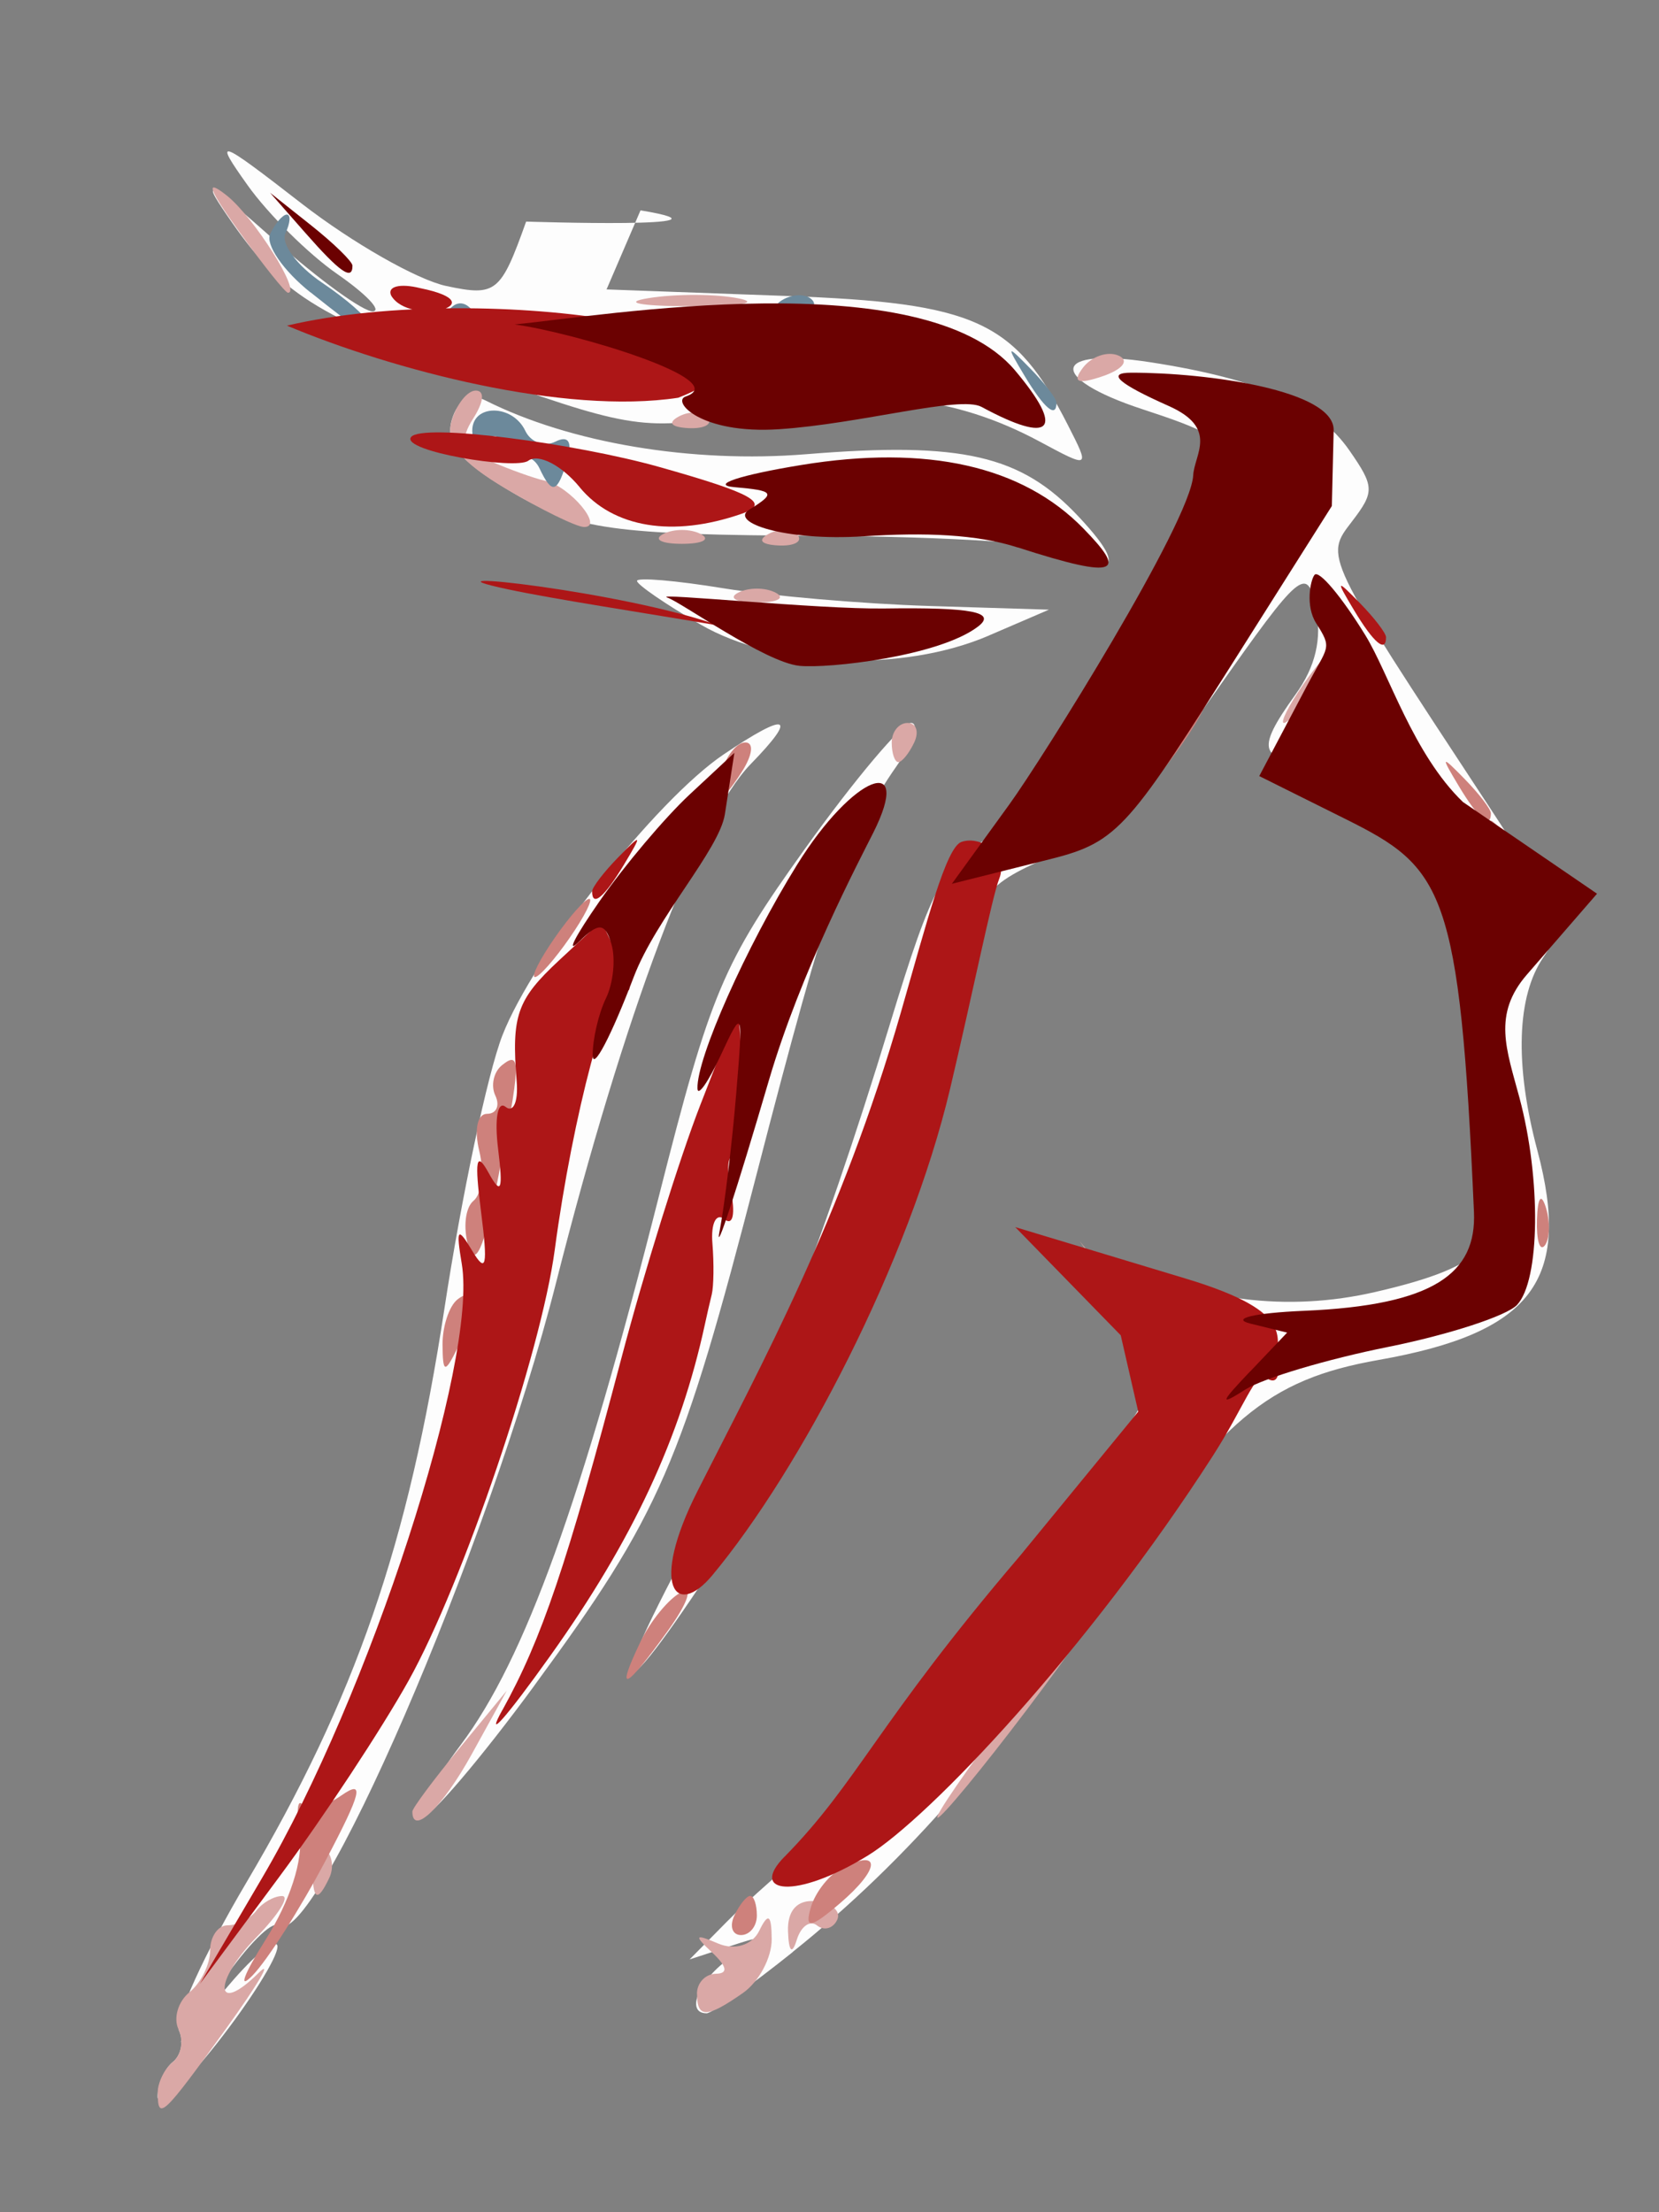
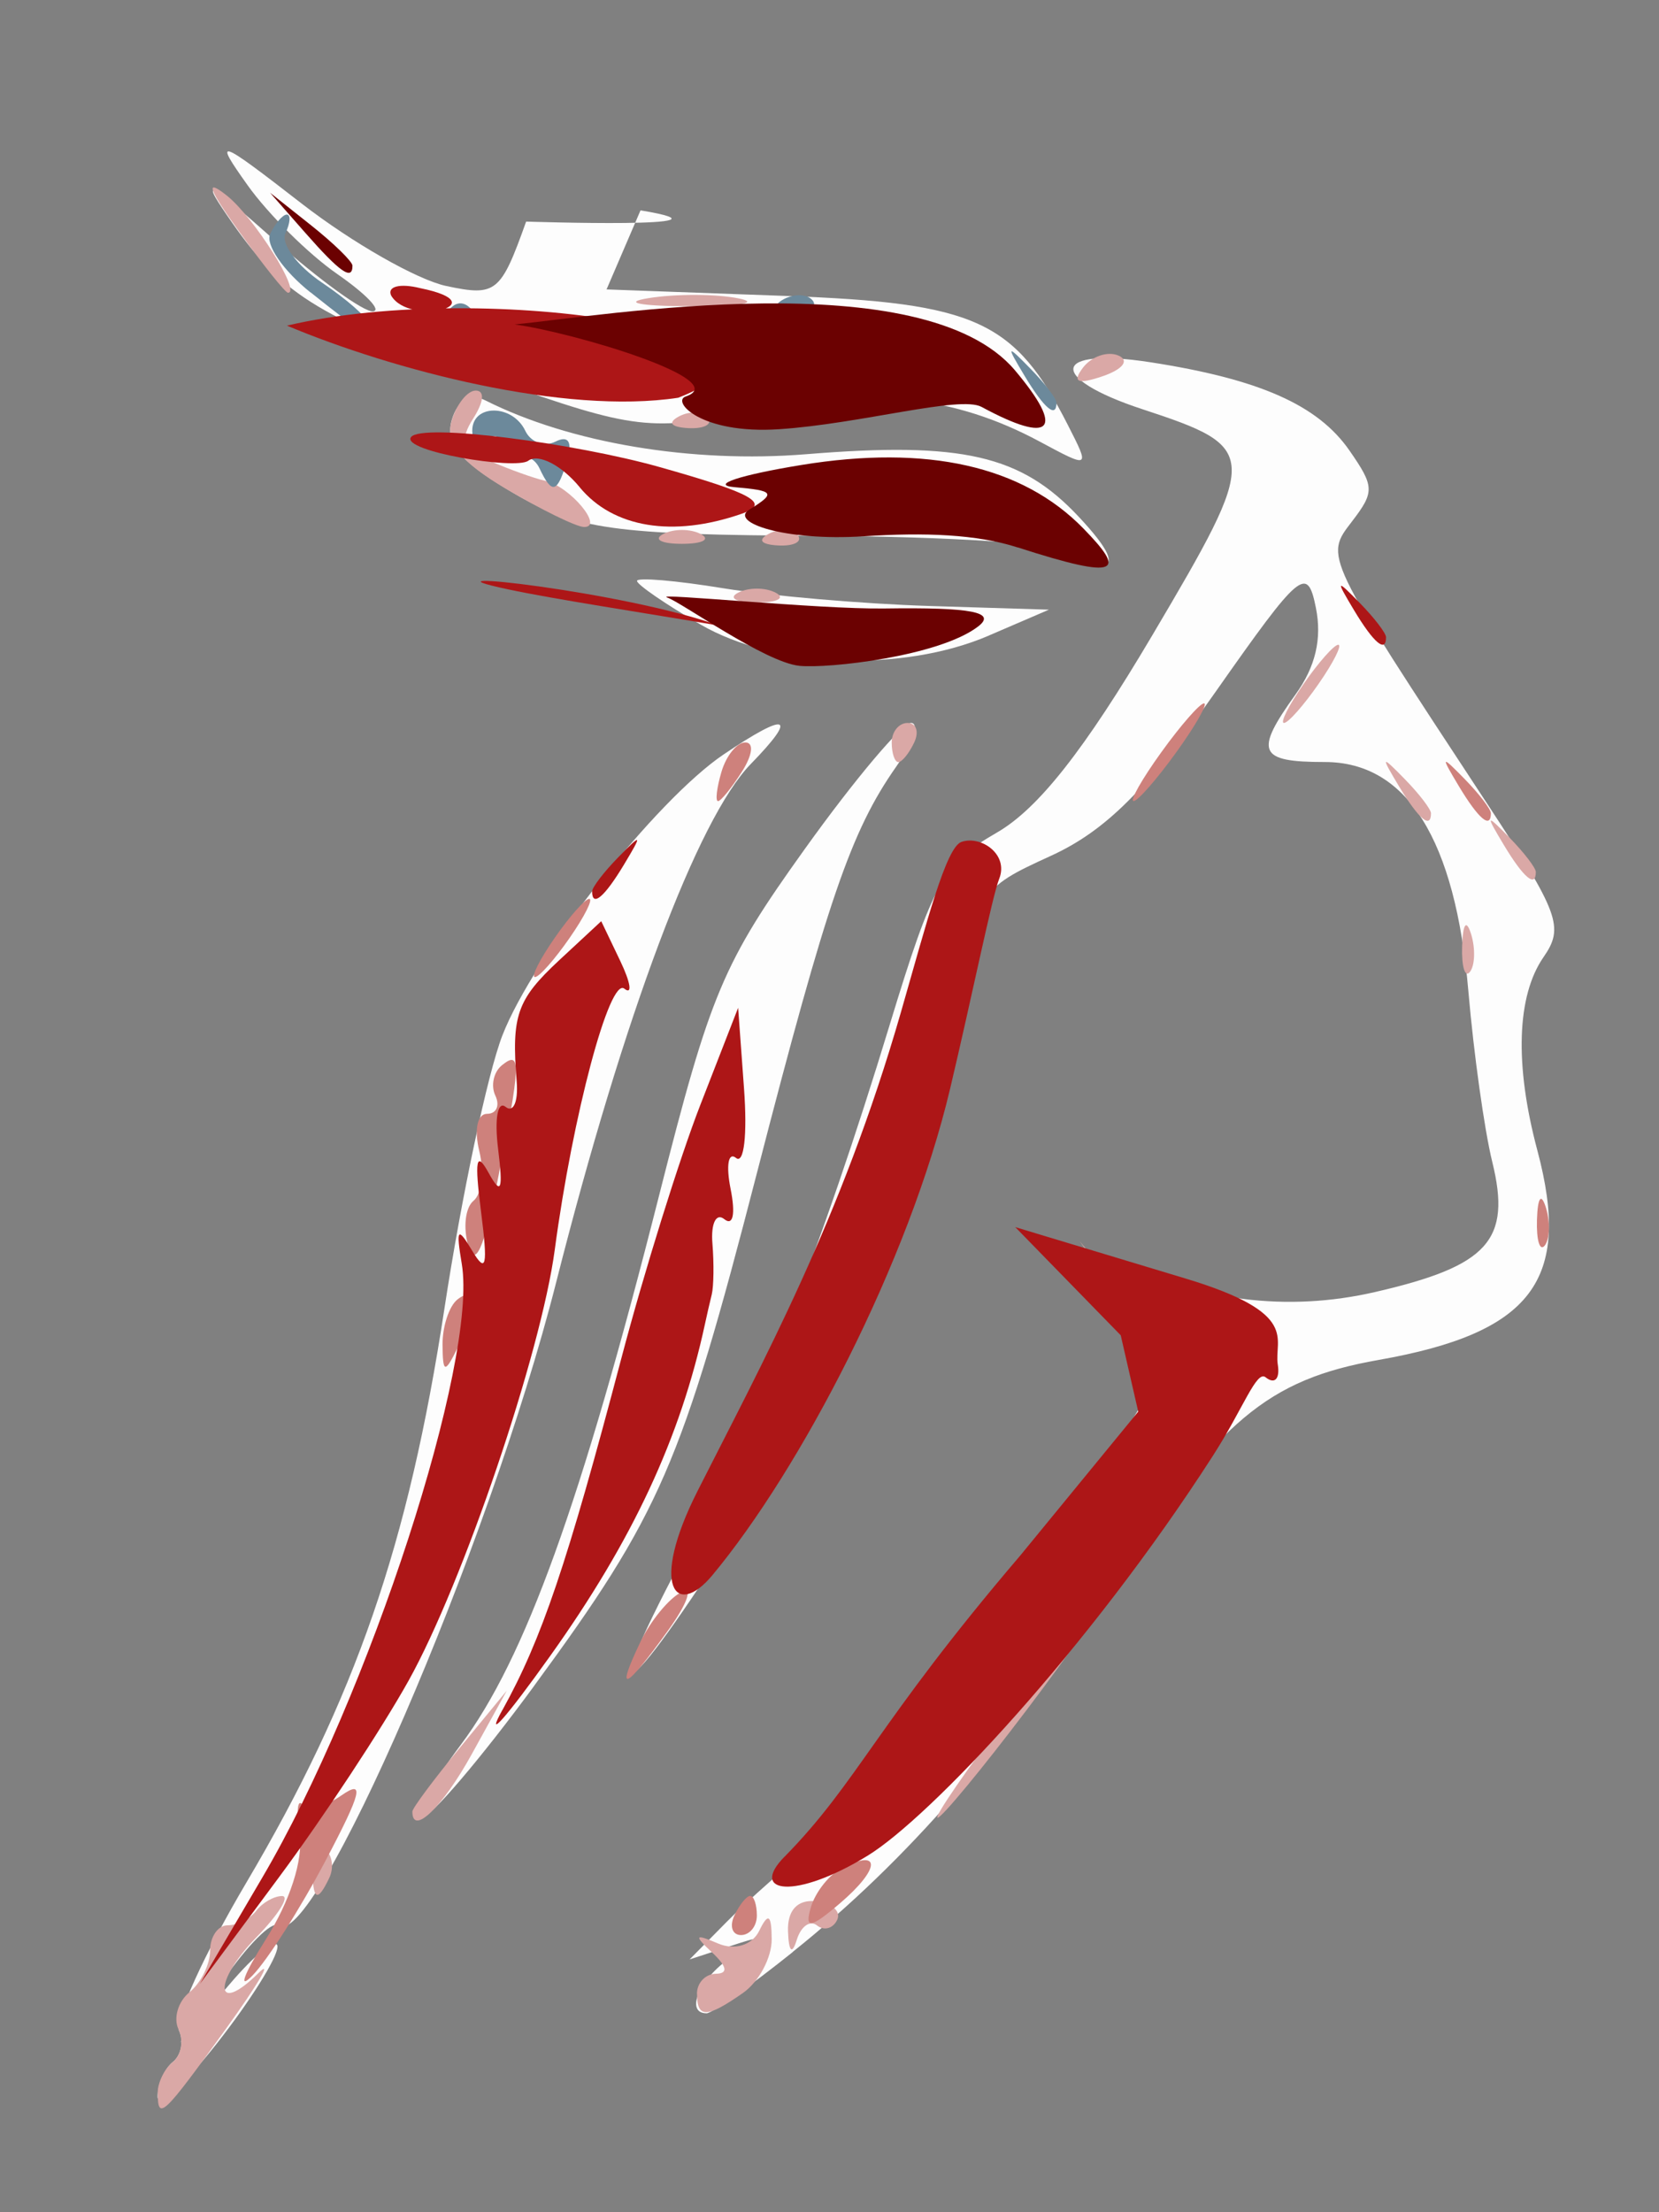
<svg xmlns="http://www.w3.org/2000/svg" xmlns:ns1="http://www.inkscape.org/namespaces/inkscape" xmlns:ns2="http://sodipodi.sourceforge.net/DTD/sodipodi-0.dtd" width="480" height="640" viewBox="0 0 127 169.333" version="1.1" id="svg5" ns1:version="1.1.2 (0a00cf5339, 2022-02-04)" ns2:docname="minerva-moderna.svg" ns1:export-filename="/home/damian/minerva-moderna.png" ns1:export-xdpi="96" ns1:export-ydpi="96">
  <rect x="0" y="0" width="127" height="169.333" fill="#808080" stroke="none" />
  <ns2:namedview id="namedview7" pagecolor="#ffffff" bordercolor="#666666" borderopacity="1.0" ns1:pageshadow="2" ns1:pageopacity="0.0" ns1:pagecheckerboard="0" ns1:document-units="mm" showgrid="false" ns1:zoom="2.0989207" ns1:cx="94.334198" ns1:cy="121.96745" ns1:window-width="1920" ns1:window-height="1011" ns1:window-x="0" ns1:window-y="32" ns1:window-maximized="1" ns1:current-layer="layer1" units="px" />
  <defs id="defs2" />
  <g ns1:label="Capa 1" ns1:groupmode="layer" id="layer1">
    <g id="g988" transform="matrix(4.334,0,0,5.656,-241.089,-425.779)">
      <path style="fill:#fdfdfd;stroke-width:0.265" d="m 60.529,101.628 c 0,-0.143 -0.387,0.089 -0.86,0.517 l -0.86,0.777 0.768,-0.85 c 0.422,-0.468 0.853,-0.798 0.957,-0.734 0.626,0.387 3.722,-5.095 4.917,-8.704 1.197,-3.618 2.501,-6.278 3.437,-7.015 0.844,-0.664 0.654,-0.716 -0.477,-0.131 -1.198,0.619 -3.361,2.723 -3.909,3.802 -0.261,0.513 -0.722,2.178 -1.025,3.701 -0.633,3.186 -1.574,5.272 -3.499,7.767 -0.741,0.96 -1.276,1.861 -1.188,2.003 0.088,0.142 0.038,0.333 -0.11,0.424 -0.148,0.091 -0.269,0.302 -0.269,0.469 0,0.166 0.476,-0.162 1.058,-0.731 0.582,-0.568 1.058,-1.151 1.058,-1.294 z m 9.099,0.068 c 2.028,-1.243 3.768,-2.779 5.651,-4.989 1.876,-2.202 2.741,-2.759 4.697,-3.023 2.711,-0.366 3.418,-1.08 2.806,-2.836 -0.404,-1.16 -0.365,-2.092 0.11,-2.617 0.366,-0.404 0.276,-0.592 -0.992,-2.07 -2.904,-3.385 -2.876,-3.341 -2.392,-3.825 0.401,-0.401 0.397,-0.472 -0.045,-0.96 -0.558,-0.616 -1.589,-0.966 -3.522,-1.195 -1.737,-0.206 -1.826,0.21 -0.136,0.636 2.072,0.522 2.076,0.597 0.178,3.057 -1.203,1.558 -2.018,2.351 -2.75,2.674 -0.938,0.414 -1.123,0.669 -1.889,2.596 -1.209,3.045 -2.388,5.344 -3.819,7.45 -1.557,2.291 -0.553,1.474 1.814,-1.476 1.759,-2.193 2.434,-3.514 3.108,-6.085 0.446,-1.703 0.463,-1.723 1.741,-2.171 0.965,-0.338 1.696,-0.895 2.905,-2.214 1.505,-1.643 1.626,-1.72 1.777,-1.144 0.11,0.419 -0.006,0.797 -0.358,1.172 -0.734,0.782 -0.659,0.916 0.515,0.916 1.451,0 2.306,1.047 2.537,3.106 0.094,0.838 0.283,1.875 0.421,2.304 0.341,1.062 -0.068,1.41 -2.071,1.763 -1.55,0.273 -3.1,0.125 -4.7,-0.45 -0.426,-0.153 -0.381,-0.032 0.232,0.627 0.754,0.81 0.756,0.822 0.265,1.445 -1.44,1.824 -4.848,5.332 -5.655,5.822 -0.509,0.309 -1.224,0.793 -1.587,1.075 l -0.661,0.513 0.661,-0.166 c 0.65,-0.164 0.651,-0.161 0.066,0.14 -0.551,0.284 -0.817,0.755 -0.426,0.755 0.093,0 0.778,-0.373 1.521,-0.829 z m -4.565,-3.603 c 2.225,-2.323 2.605,-2.993 3.936,-6.945 1.241,-3.685 1.659,-4.62 2.455,-5.49 0.299,-0.327 0.418,-0.595 0.264,-0.595 -0.154,0 -0.995,0.764 -1.869,1.699 -1.456,1.557 -1.671,1.948 -2.58,4.696 -1.376,4.164 -2.368,6.27 -3.499,7.43 -0.532,0.546 -0.844,0.992 -0.692,0.992 0.151,0 1.045,-0.804 1.985,-1.786 z m 8.034,-14.214 1.058,-0.349 -2.117,-0.05 c -1.164,-0.028 -2.801,-0.136 -3.638,-0.24 -0.837,-0.105 -1.521,-0.149 -1.521,-0.099 0,0.05 0.506,0.316 1.124,0.591 1.32,0.587 3.564,0.652 5.093,0.148 z m -8.177,-5.6 c -0.448,0.962 -0.53,1.014 -1.408,0.871 -0.513,-0.083 -1.662,-0.585 -2.553,-1.114 -1.492,-0.887 -1.568,-0.906 -0.959,-0.251 0.364,0.392 1.078,0.934 1.587,1.204 0.509,0.271 0.791,0.497 0.625,0.504 -0.166,0.006 -0.939,-0.422 -1.72,-0.953 -1.253,-0.852 -1.341,-0.88 -0.757,-0.239 0.904,0.99 1.562,1.293 4.629,2.125 2.475,0.672 2.768,0.698 4.576,0.406 2.018,-0.326 3.543,-0.198 5.049,0.422 0.891,0.367 0.892,0.366 0.503,-0.219 -0.941,-1.417 -1.625,-1.657 -4.99,-1.751 l -3.161,-0.088 0.6,-1.07 c 1.977,0.252 -2.021,0.152 -2.021,0.152 z m 9.764,3.996 c -1.022,-0.838 -2.057,-1.021 -4.814,-0.849 -2.019,0.126 -4.171,-0.15 -5.669,-0.728 -0.265,-0.102 -0.492,-0.001 -0.593,0.263 -0.123,0.321 0.149,0.569 1.09,0.991 1.101,0.494 1.763,0.565 5.4,0.579 2.28,0.009 4.234,0.106 4.344,0.215 0.109,0.109 0.387,0.194 0.617,0.189 0.286,-0.006 0.166,-0.217 -0.375,-0.66 z" id="path1004" ns2:nodetypes="sscscsssssssssssssssssssssssssssssscssssssssscssssssssssssssccsssssccsssscssssssscccsssssssss" />
      <path style="fill:#daa8a6;stroke-width:0.265" d="m 58.413,103.599 c 0,-0.137 0.121,-0.324 0.269,-0.415 0.148,-0.091 0.192,-0.29 0.098,-0.442 -0.094,-0.152 -0.006,-0.377 0.194,-0.501 0.201,-0.124 0.365,-0.379 0.365,-0.566 0,-0.187 0.139,-0.34 0.309,-0.34 0.17,0 0.398,-0.089 0.507,-0.198 0.109,-0.109 0.314,-0.198 0.455,-0.198 0.141,0 -0.064,0.252 -0.455,0.559 -0.771,0.606 -0.734,1.069 0.038,0.483 0.258,-0.196 -0.001,0.144 -0.576,0.756 -1.117,1.187 -1.203,1.249 -1.203,0.863 z m 9.525,-1.339 c 0,-0.146 0.149,-0.266 0.331,-0.269 0.225,-0.003 0.204,-0.095 -0.066,-0.29 -0.325,-0.234 -0.305,-0.255 0.111,-0.119 0.292,0.095 0.6,0.021 0.724,-0.173 0.159,-0.251 0.217,-0.222 0.22,0.114 0.002,0.25 -0.226,0.577 -0.508,0.728 -0.64,0.343 -0.811,0.344 -0.811,0.009 z m 1.608,-0.843 c -0.013,-0.284 0.165,-0.433 0.49,-0.408 0.281,0.021 0.451,0.135 0.379,0.252 -0.073,0.118 -0.233,0.152 -0.356,0.076 -0.123,-0.076 -0.284,0.011 -0.358,0.194 -0.083,0.207 -0.142,0.164 -0.155,-0.114 z m -8.399,-0.865 c 0,-0.212 0.101,-0.323 0.225,-0.246 0.124,0.076 0.156,0.25 0.073,0.385 -0.214,0.346 -0.297,0.307 -0.297,-0.139 z m 1.764,-0.756 c 0,-0.046 0.375,-0.432 0.834,-0.86 l 0.834,-0.777 -0.619,0.86 c -0.516,0.717 -1.049,1.112 -1.049,0.777 z m 10.583,-1.372 c 0.79,-0.8 1.497,-1.455 1.569,-1.455 0.073,0 -0.514,0.655 -1.305,1.455 -0.79,0.8 -1.497,1.455 -1.569,1.455 -0.073,0 0.514,-0.655 1.305,-1.455 z m -0.661,-0.926 c 0.263,-0.291 0.538,-0.529 0.611,-0.529 0.073,0 -0.083,0.238 -0.347,0.529 -0.263,0.291 -0.538,0.529 -0.611,0.529 -0.073,0 0.083,-0.238 0.347,-0.529 z m -5.054,-1.124 c -0.105,-0.182 -0.093,-0.242 0.026,-0.135 0.119,0.108 0.406,0.048 0.638,-0.132 0.373,-0.291 0.379,-0.275 0.058,0.135 -0.433,0.552 -0.476,0.56 -0.722,0.132 z m 7.953,-1.989 c 0.493,-0.594 0.491,-0.608 -0.268,-1.455 l -0.767,-0.855 0.914,0.859 0.914,0.859 -0.645,0.596 -0.645,0.596 z m 5.721,-6.301 c 0.013,-0.308 0.075,-0.371 0.16,-0.16 0.076,0.191 0.067,0.419 -0.021,0.507 -0.088,0.088 -0.15,-0.068 -0.139,-0.347 z m 0.739,-1.367 c -0.329,-0.42 -0.32,-0.429 0.1,-0.1 0.255,0.2 0.463,0.408 0.463,0.463 0,0.218 -0.217,0.078 -0.563,-0.363 z m -1.852,-0.794 c -0.329,-0.42 -0.32,-0.429 0.1,-0.1 0.255,0.2 0.463,0.408 0.463,0.463 0,0.218 -0.217,0.078 -0.563,-0.363 z m -8.962,-0.595 c 0,-0.146 0.126,-0.265 0.28,-0.265 0.154,0 0.207,0.119 0.117,0.265 -0.09,0.146 -0.216,0.265 -0.28,0.265 -0.064,0 -0.117,-0.119 -0.117,-0.265 z m 7.276,-0.794 c 0.263,-0.291 0.538,-0.529 0.611,-0.529 0.073,0 -0.083,0.238 -0.347,0.529 -0.263,0.291 -0.538,0.529 -0.611,0.529 -0.073,0 0.083,-0.238 0.347,-0.529 z m -9.988,-1.234 c 0.182,-0.073 0.48,-0.073 0.661,0 0.182,0.073 0.033,0.133 -0.331,0.133 -0.364,0 -0.513,-0.06 -0.331,-0.133 z m -1.323,-0.794 c 0.182,-0.073 0.48,-0.073 0.661,0 0.182,0.073 0.033,0.133 -0.331,0.133 -0.364,0 -0.513,-0.06 -0.331,-0.133 z m 1.869,-0.005 c 0.191,-0.076 0.419,-0.067 0.507,0.021 0.088,0.088 -0.068,0.15 -0.347,0.139 -0.308,-0.013 -0.371,-0.075 -0.16,-0.16 z m -4.644,-0.605 c -0.807,-0.366 -1.077,-0.624 -0.964,-0.92 0.087,-0.226 0.279,-0.411 0.426,-0.411 0.162,0 0.145,0.149 -0.042,0.375 -0.25,0.301 -0.191,0.415 0.298,0.579 0.335,0.112 0.774,0.233 0.975,0.268 0.436,0.076 1.041,0.632 0.68,0.624 -0.138,-0.003 -0.756,-0.235 -1.373,-0.515 z m 3.056,-0.983 c 0.191,-0.076 0.419,-0.067 0.507,0.021 0.088,0.088 -0.068,0.15 -0.347,0.139 -0.308,-0.013 -0.371,-0.075 -0.16,-0.16 z m 7.132,-0.658 c 0.154,-0.154 0.436,-0.227 0.627,-0.164 0.198,0.066 0.078,0.186 -0.28,0.28 -0.44,0.115 -0.543,0.081 -0.347,-0.116 z m -7.673,-0.941 c 0.476,-0.059 1.19,-0.058 1.587,0.003 0.398,0.06 0.009,0.109 -0.865,0.107 -0.873,-0.002 -1.198,-0.051 -0.723,-0.11 z m -7.231,-0.9 c -0.544,-0.579 -0.61,-0.726 -0.221,-0.49 0.48,0.291 1.324,1.317 1.083,1.317 -0.047,0 -0.435,-0.372 -0.862,-0.827 z" id="path1002" ns2:nodetypes="sssssssssscsccssscsccccscsccsssssscssssssssssssssssssscccccsssssssssssssssssssssssssssssssssssssssssssssssssssssssssssssssss" />
      <path style="fill:#ce817c;stroke-width:0.265" d="m 60.318,101.531 c 0.432,-0.524 0.667,-1.082 0.601,-1.425 -0.06,-0.31 -0.037,-0.492 0.05,-0.404 0.087,0.087 0.395,0.032 0.683,-0.122 0.421,-0.225 0.367,-0.051 -0.277,0.884 -0.441,0.641 -1.019,1.337 -1.284,1.547 -0.265,0.21 -0.163,-0.006 0.227,-0.48 z m 8.281,-0.329 c 0.09,-0.146 0.216,-0.265 0.28,-0.265 0.064,0 0.117,0.119 0.117,0.265 0,0.146 -0.126,0.265 -0.28,0.265 -0.154,0 -0.207,-0.119 -0.117,-0.265 z m 1.351,-0.111 c 0.08,-0.208 0.331,-0.449 0.559,-0.536 0.688,-0.264 0.663,0.018 -0.042,0.48 -0.524,0.344 -0.632,0.355 -0.517,0.056 z m -3.013,-3.588 c 0.18,-0.288 0.506,-0.592 0.724,-0.676 0.218,-0.084 0.11,0.152 -0.239,0.524 -0.762,0.811 -0.929,0.863 -0.485,0.152 z m 6.556,-0.634 c 0,-0.055 0.208,-0.263 0.463,-0.463 0.42,-0.329 0.429,-0.32 0.1,0.1 -0.346,0.441 -0.563,0.581 -0.563,0.363 z M 63.444,93.478 c -0.002,-0.246 0.115,-0.521 0.261,-0.611 0.335,-0.207 0.335,0.143 0,0.661 -0.221,0.342 -0.257,0.335 -0.261,-0.051 z m 0.455,-1.338 c -0.094,-0.246 -0.053,-0.52 0.092,-0.61 0.145,-0.09 0.191,-0.391 0.103,-0.67 -0.094,-0.295 -0.036,-0.507 0.137,-0.507 0.164,0 0.23,-0.111 0.146,-0.246 -0.084,-0.135 -0.031,-0.321 0.117,-0.412 0.343,-0.212 0.334,-0.027 -0.082,1.577 -0.235,0.906 -0.394,1.176 -0.513,0.868 z M 82.775,91.787 c 0.013,-0.308 0.075,-0.371 0.16,-0.16 0.076,0.191 0.067,0.419 -0.021,0.507 -0.088,0.088 -0.15,-0.068 -0.139,-0.347 z M 65.424,87.973 c 0.263,-0.291 0.538,-0.529 0.611,-0.529 0.073,0 -0.083,0.238 -0.347,0.529 -0.263,0.291 -0.538,0.529 -0.611,0.529 -0.073,0 0.083,-0.238 0.347,-0.529 z m 15.974,-2.051 c -0.329,-0.42 -0.32,-0.429 0.1,-0.1 0.255,0.2 0.463,0.408 0.463,0.463 0,0.218 -0.217,0.078 -0.563,-0.363 z M 68.371,85.724 c 0.084,-0.218 0.273,-0.397 0.421,-0.397 0.155,0 0.129,0.168 -0.061,0.397 -0.181,0.218 -0.371,0.397 -0.421,0.397 -0.05,0 -0.023,-0.179 0.061,-0.397 z m 7.769,-0.265 c 0.342,-0.364 0.681,-0.661 0.754,-0.661 0.073,0 -0.147,0.298 -0.489,0.661 -0.342,0.364 -0.681,0.661 -0.754,0.661 -0.073,0 0.147,-0.298 0.489,-0.661 z" id="path1000" ns2:nodetypes="ssssssssssssssssssssssssssscsscssssssssssssssssssssssssssssssssss" />
      <path style="fill:#6c899b;stroke-width:0.265" d="m 65.157,81.618 c -0.091,-0.148 -0.277,-0.2 -0.412,-0.117 -0.135,0.084 -0.246,0.019 -0.246,-0.144 0,-0.163 -0.119,-0.222 -0.265,-0.132 -0.146,0.09 -0.265,0.037 -0.265,-0.117 0,-0.365 0.711,-0.363 0.937,0.002 0.096,0.155 0.335,0.221 0.531,0.146 0.229,-0.088 0.304,-1.43e-4 0.21,0.247 -0.174,0.454 -0.267,0.476 -0.49,0.115 z m 8.568,-1.252 c -0.329,-0.42 -0.32,-0.429 0.1,-0.1 0.255,0.2 0.463,0.408 0.463,0.463 0,0.218 -0.217,0.078 -0.563,-0.363 z m -9.927,-0.267 c 0.096,-0.156 0.031,-0.331 -0.145,-0.389 -0.224,-0.075 -0.233,-0.16 -0.029,-0.286 0.159,-0.099 0.357,-0.005 0.438,0.208 0.082,0.213 0.016,0.469 -0.145,0.569 -0.17,0.105 -0.22,0.062 -0.119,-0.101 z m -2.686,-0.862 c -0.48,-0.293 -0.801,-0.649 -0.712,-0.793 0.089,-0.143 0.221,-0.261 0.293,-0.261 0.073,0 0.062,0.114 -0.024,0.253 -0.086,0.139 0.205,0.44 0.646,0.668 0.441,0.228 0.802,0.471 0.802,0.54 0,0.191 -0.065,0.164 -1.005,-0.409 z m 8.364,0.089 c 0.191,-0.076 0.419,-0.067 0.507,0.021 0.088,0.088 -0.068,0.15 -0.347,0.139 -0.308,-0.013 -0.371,-0.075 -0.16,-0.16 z" id="path998" ns2:nodetypes="csssssssccsssssssssssssssssssssssss" />
      <path style="fill:#ad1617;stroke-width:0.265;fill-opacity:1" d="m 68.619,83.836 c -1.359,-0.479 -5.436,-0.849 -4.303,-0.631 1.309,0.253 5.865,0.69 5.585,0.854 -0.134,0.079 -0.711,-0.022 -1.282,-0.223 z m -2.752,-1.963 c -0.32,-0.298 -0.73,-0.46 -0.91,-0.358 -0.223,0.126 -2.25,-0.13 -2.07,-0.32 0.185,-0.194 2.911,0.085 4.386,0.404 1.663,0.359 1.974,0.494 1.455,0.633 -1.213,0.324 -2.271,0.191 -2.862,-0.359 z M 60.696,79.686 c 3.56,-0.642 9.715,0.146 6.911,0.976 -2.014,0.234 -5.034,-0.372 -6.911,-0.976 z m 1.841,-0.406 c -0.077,-0.124 0.154,-0.17 0.514,-0.101 1.376,0.215 -0.185,0.524 -0.514,0.101 z" id="path996" ns2:nodetypes="ssssssssssscccccc" />
      <path style="fill:#6b0101;stroke-width:0.265;fill-opacity:1" d="m 69.747,84.29 c -0.609,-0.048 -2.08,-0.858 -2.336,-0.925 -0.256,-0.067 2.67,0.161 3.834,0.149 1.551,-0.017 1.993,0.049 1.655,0.246 -0.691,0.402 -2.644,0.57 -3.153,0.53 z m 3.86,-1.601 c -0.728,-0.18 -1.639,-0.206 -2.73,-0.152 -1.38,0.068 -2.381,-0.188 -2.013,-0.362 0.472,-0.223 0.443,-0.256 -0.265,-0.303 -0.437,-0.029 0.096,-0.164 1.183,-0.3 2.222,-0.278 3.904,0.012 4.981,0.859 0.734,0.577 0.687,0.713 -1.156,0.257 z m -0.642,-1.903 c -0.38,-0.158 -2.133,0.229 -3.578,0.302 -1.382,0.07 -1.902,-0.377 -1.648,-0.443 0.853,-0.22 -1.984,-0.867 -3.021,-0.975 1.526,-0.114 7.218,-0.851 8.838,0.622 0.89,0.81 0.652,1.009 -0.591,0.494 z m -11.943,-2.354 -0.625,-0.545 0.728,0.443 c 0.4,0.244 0.728,0.489 0.728,0.545 0,0.207 -0.221,0.089 -0.831,-0.443 z" id="path994" ns2:nodetypes="sssssssssssscscccccscsss" />
      <path style="fill:#ad1617;stroke-width:0.265" d="m 60.261,100.688 c 1.885,-2.456 3.809,-6.991 3.523,-8.303 -0.105,-0.481 -0.074,-0.51 0.184,-0.179 0.247,0.317 0.279,0.21 0.156,-0.529 -0.117,-0.703 -0.086,-0.83 0.131,-0.529 0.225,0.313 0.261,0.244 0.17,-0.323 -0.065,-0.407 -0.007,-0.653 0.133,-0.566 0.136,0.084 0.224,-0.068 0.196,-0.339 -0.095,-0.898 0.003,-1.113 0.751,-1.646 l 0.742,-0.528 0.336,0.538 c 0.185,0.296 0.217,0.464 0.072,0.375 -0.26,-0.161 -0.912,1.714 -1.228,3.529 -0.245,1.406 -1.624,4.52 -2.585,5.839 -0.477,0.655 -1.501,1.845 -2.276,2.646 l -1.408,1.455 z m 9.22,-0.278 c 1.308,-1.021 1.618,-1.79 4.166,-4.078 l 2.085,-1.949 -0.309,-1.033 -1.863,-1.464 3.017,0.698 c 2.029,0.47 1.549,0.816 1.62,1.162 0.041,0.196 -0.055,0.271 -0.216,0.172 -0.161,-0.099 -0.394,0.424 -0.931,1.064 -2.202,2.624 -5.01,4.9 -6.096,5.41 -1.291,0.607 -2.098,0.505 -1.473,0.017 z m -4.98,-1.987 c 0.695,-0.96 1.145,-1.98 2.102,-4.763 0.4,-1.164 1.028,-2.707 1.395,-3.429 l 0.667,-1.313 0.104,1.092 c 0.06,0.628 1.58e-4,1.028 -0.141,0.94 -0.137,-0.085 -0.179,0.101 -0.096,0.419 0.089,0.342 0.044,0.506 -0.112,0.409 -0.144,-0.089 -0.238,0.06 -0.209,0.33 0.029,0.271 0.023,0.581 -0.012,0.69 -0.035,0.109 -0.089,0.288 -0.119,0.397 -0.435,1.544 -1.279,2.931 -2.737,4.497 -0.779,0.837 -1.158,1.165 -0.842,0.729 z m 3.445,-2.962 c 1.135,-1.721 2.543,-3.681 3.594,-6.482 0.465,-1.241 0.798,-2.234 1.07,-2.306 0.343,-0.091 0.839,0.167 0.666,0.5 -0.124,0.239 -0.471,1.561 -0.866,2.838 -0.727,2.348 -2.645,5.155 -4.202,6.588 -0.64,0.589 -1.116,0.157 -0.262,-1.138 z m -1.86,-8.118 c 0,-0.055 0.208,-0.263 0.463,-0.463 0.42,-0.329 0.429,-0.32 0.1,0.1 -0.346,0.441 -0.563,0.581 -0.563,0.363 z m 13.46,-3.803 c -0.329,-0.42 -0.32,-0.429 0.1,-0.1 0.255,0.2 0.463,0.408 0.463,0.463 0,0.218 -0.217,0.078 -0.563,-0.363 z" id="path992" ns2:nodetypes="ssssssssscssssscssscccssssssssscsssssscsssssssssssssssssss" />
-       <path style="fill:#6b0101;stroke-width:0.265" d="m 77.714,93.836 0.648,-0.522 -0.648,-0.122 c -0.356,-0.067 0.066,-0.144 0.94,-0.173 2.316,-0.074 3.055,-0.513 3.008,-1.338 -0.25,-4.373 -0.539,-4.658 -2.267,-5.317 l -1.525,-0.582 0.841,-1.22 c 0.376,-0.546 0.456,-0.497 0.163,-0.85 -0.191,-0.23 -0.103,-0.578 -0.029,-0.652 0.075,-0.075 0.478,0.292 0.898,0.815 0.419,0.523 0.845,1.608 1.723,2.257 l 2.37,1.242 -1.238,1.094 c -0.612,0.541 -0.361,1.012 -0.132,1.668 0.385,1.105 0.364,2.472 -0.043,2.803 -0.182,0.148 -1.208,0.404 -2.28,0.569 -1.072,0.165 -2.203,0.423 -2.514,0.574 -0.47,0.229 -0.456,0.188 0.083,-0.246 z M 68.338,91.941 c 0.09,-0.364 0.221,-1.197 0.292,-1.852 0.126,-1.159 0.119,-1.173 -0.272,-0.529 -0.221,0.364 -0.406,0.566 -0.411,0.45 -0.018,-0.407 0.858,-1.915 1.761,-3.03 0.989,-1.221 2.061,-1.525 1.342,-0.428 -0.244,0.372 -1.277,1.871 -1.844,3.354 -0.567,1.483 -0.958,2.399 -0.869,2.035 z m -2.242,-2.381 c -0.001,-0.218 0.104,-0.565 0.234,-0.77 0.13,-0.205 0.174,-0.536 0.097,-0.734 -0.112,-0.291 -0.223,-0.297 -0.571,-0.034 -0.238,0.18 -0.075,-0.066 0.362,-0.547 0.437,-0.481 1.151,-1.129 1.587,-1.441 l 0.794,-0.567 -0.168,0.831 c -0.098,0.482 -1.212,1.403 -1.61,2.203 -0.398,0.8 -0.724,1.277 -0.725,1.058 z m 7.36,-3.395 c 0.573,-0.606 3.202,-3.82 3.247,-4.453 0.02,-0.283 0.452,-0.637 -0.431,-0.938 -0.894,-0.305 -1.109,-0.451 -0.661,-0.451 1.359,-1.19e-4 3.59,0.239 3.573,0.78 l -0.032,1.024 -1.564,1.896 c -2.016,2.444 -2.192,2.649 -3.399,2.881 l -1.749,0.336 z" id="path990" ns2:nodetypes="scsssscssssscssssssssssssssscssssscssscssssscsscs" />
    </g>
  </g>
</svg>